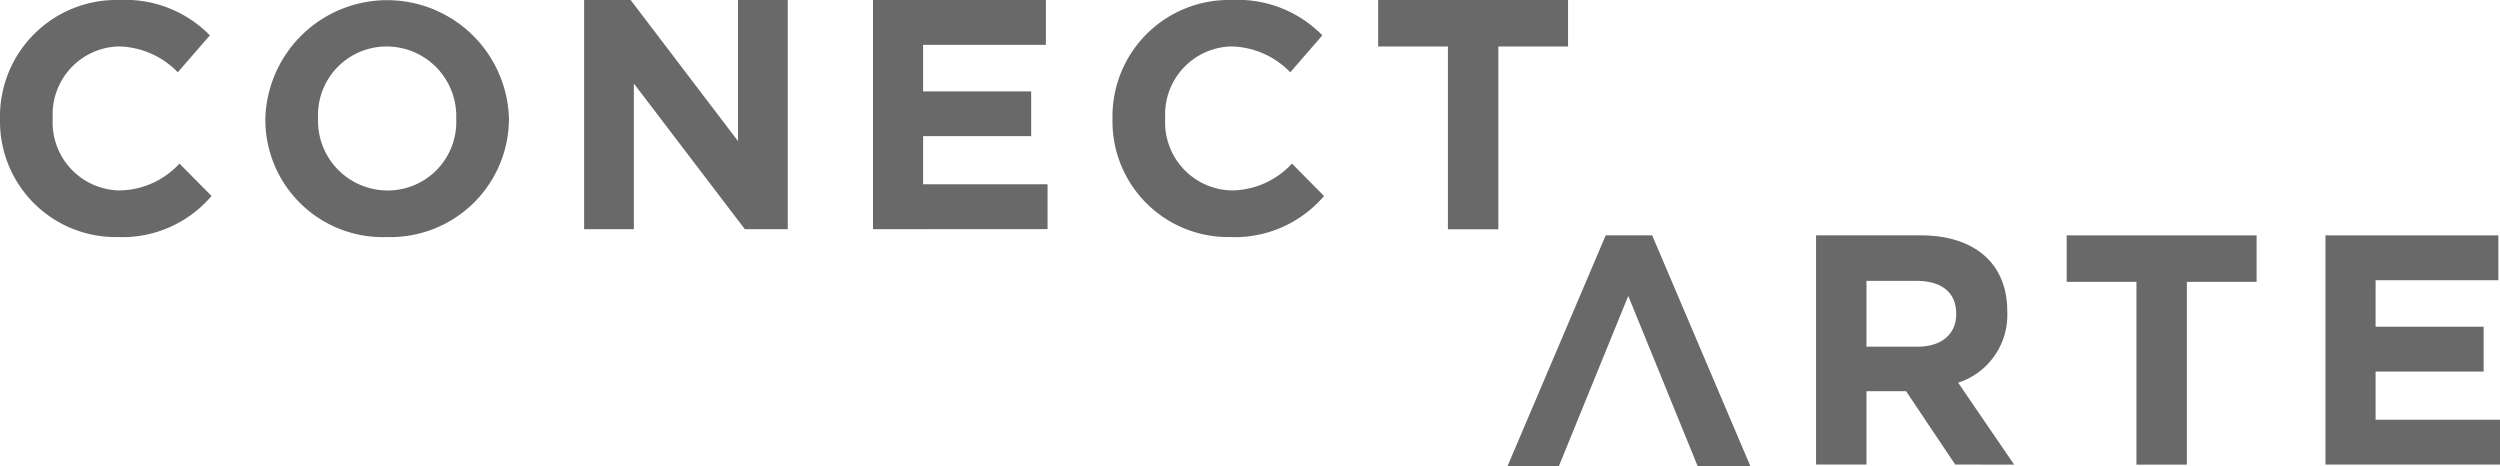
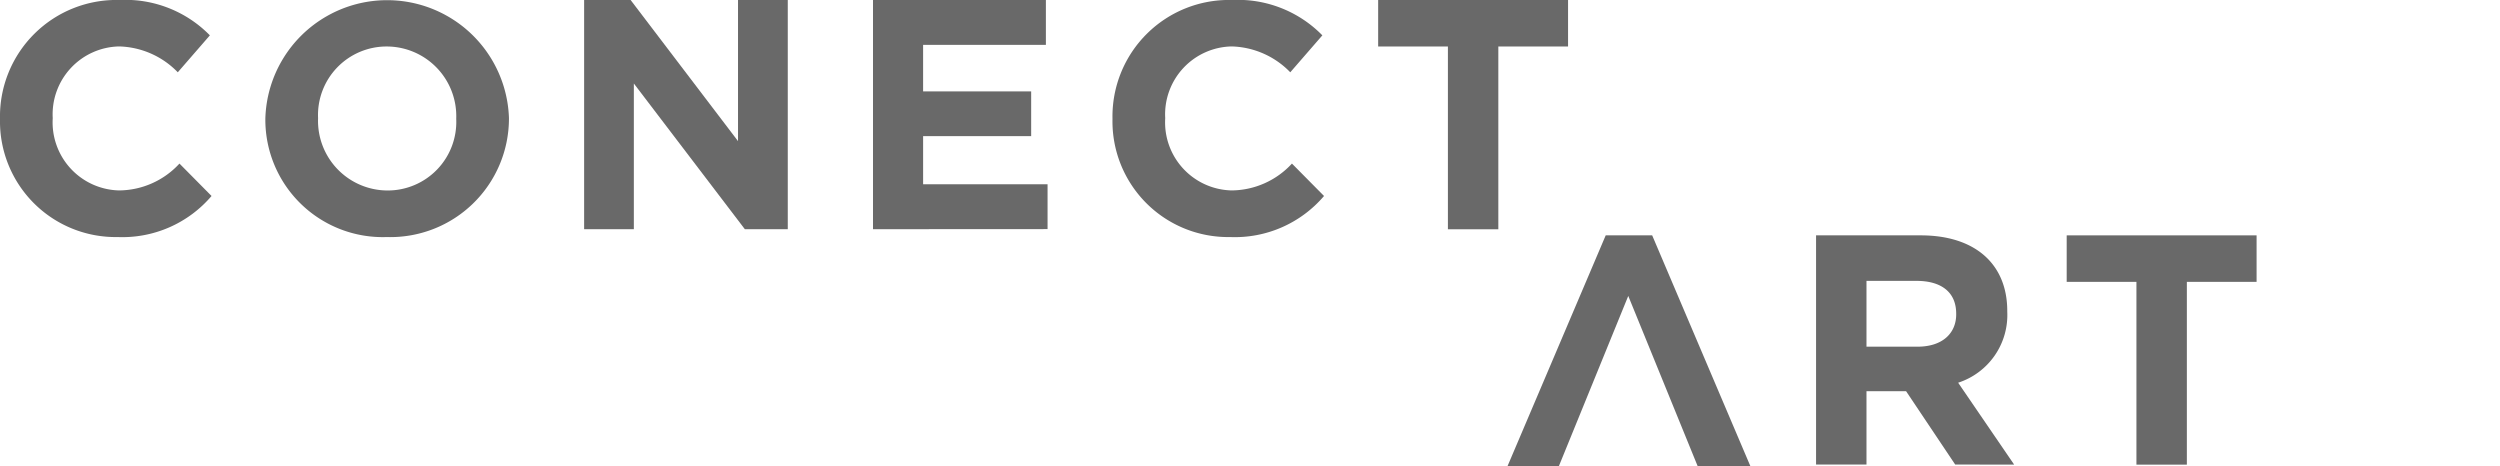
<svg xmlns="http://www.w3.org/2000/svg" width="128.568" height="23.975" viewBox="0 0 128.568 23.975">
  <g id="Group_414" data-name="Group 414" transform="translate(-147.522 -257.7)">
    <g id="Group_412" data-name="Group 412" transform="translate(147.522 257.7)">
      <path id="Path_2242" data-name="Path 2242" d="M153.567,269.891a5.95,5.95,0,0,1-6.045-6.062V263.8a5.99,5.99,0,0,1,6.146-6.1,6.081,6.081,0,0,1,4.647,1.818l-1.65,1.9a4.349,4.349,0,0,0-3.014-1.33,3.492,3.492,0,0,0-3.418,3.671v.034a3.5,3.5,0,0,0,3.418,3.7,4.254,4.254,0,0,0,3.1-1.381l1.65,1.667A6.025,6.025,0,0,1,153.567,269.891Z" transform="translate(-147.522 -257.7)" fill="#696969" />
      <path id="Path_2243" data-name="Path 2243" d="M237.032,269.891a6.039,6.039,0,0,1-6.247-6.062V263.8a6.267,6.267,0,0,1,12.528-.034v.034A6.1,6.1,0,0,1,237.032,269.891Zm3.57-6.1a3.581,3.581,0,0,0-3.57-3.7,3.525,3.525,0,0,0-3.536,3.671v.034a3.581,3.581,0,0,0,3.57,3.7,3.525,3.525,0,0,0,3.536-3.671Z" transform="translate(-217.139 -257.7)" fill="#696969" />
      <path id="Path_2244" data-name="Path 2244" d="M339.065,269.487l-5.708-7.493v7.493H330.8V257.7h2.391l5.523,7.257V257.7h2.559v11.787Z" transform="translate(-300.76 -257.7)" fill="#696969" />
      <path id="Path_2245" data-name="Path 2245" d="M421.461,269.487V257.7h8.891v2.307h-6.314V262.4h5.557V264.7h-5.557v2.475h6.4v2.307Z" transform="translate(-376.565 -257.7)" fill="#696969" />
      <path id="Path_2246" data-name="Path 2246" d="M502.655,269.891a5.95,5.95,0,0,1-6.045-6.062V263.8a5.99,5.99,0,0,1,6.146-6.1,6.081,6.081,0,0,1,4.647,1.818l-1.65,1.9a4.349,4.349,0,0,0-3.014-1.33,3.492,3.492,0,0,0-3.418,3.671v.034a3.5,3.5,0,0,0,3.418,3.7,4.255,4.255,0,0,0,3.1-1.381l1.65,1.667A6.025,6.025,0,0,1,502.655,269.891Z" transform="translate(-439.398 -257.7)" fill="#696969" />
      <path id="Path_2247" data-name="Path 2247" d="M586.157,260.091v9.4h-2.593v-9.4h-3.587V257.7h9.766v2.391Z" transform="translate(-509.102 -257.7)" fill="#696969" />
    </g>
    <g id="Group_413" data-name="Group 413" transform="translate(225.048 269.804)" style="mix-blend-mode: multiply;isolation: isolate">
      <path id="Path_2248" data-name="Path 2248" d="M724.542,343.34l-2.526-3.772h-2.037v3.772h-2.593V331.553h5.388c2.778,0,4.445,1.465,4.445,3.89v.034a3.66,3.66,0,0,1-2.526,3.654l2.879,4.21Zm.05-7.762c0-1.111-.774-1.684-2.037-1.684h-2.576v3.384h2.627c1.263,0,1.987-.674,1.987-1.667Z" transform="translate(-701.517 -331.553)" fill="#696969" />
      <path id="Path_2249" data-name="Path 2249" d="M802.208,333.944v9.4h-2.593v-9.4h-3.587v-2.391h9.766v2.391Z" transform="translate(-767.27 -331.553)" fill="#696969" />
-       <path id="Path_2250" data-name="Path 2250" d="M877.238,343.34V331.553h8.891v2.307h-6.314v2.391h5.557v2.307h-5.557v2.475h6.4v2.307Z" transform="translate(-835.171 -331.553)" fill="#696969" />
      <path id="Path_2251" data-name="Path 2251" d="M628,331.553H625.61l-5.051,11.871H623.2l3.57-8.756,3.57,8.756h2.711Z" transform="translate(-620.559 -331.553)" fill="#696969" />
    </g>
  </g>
</svg>